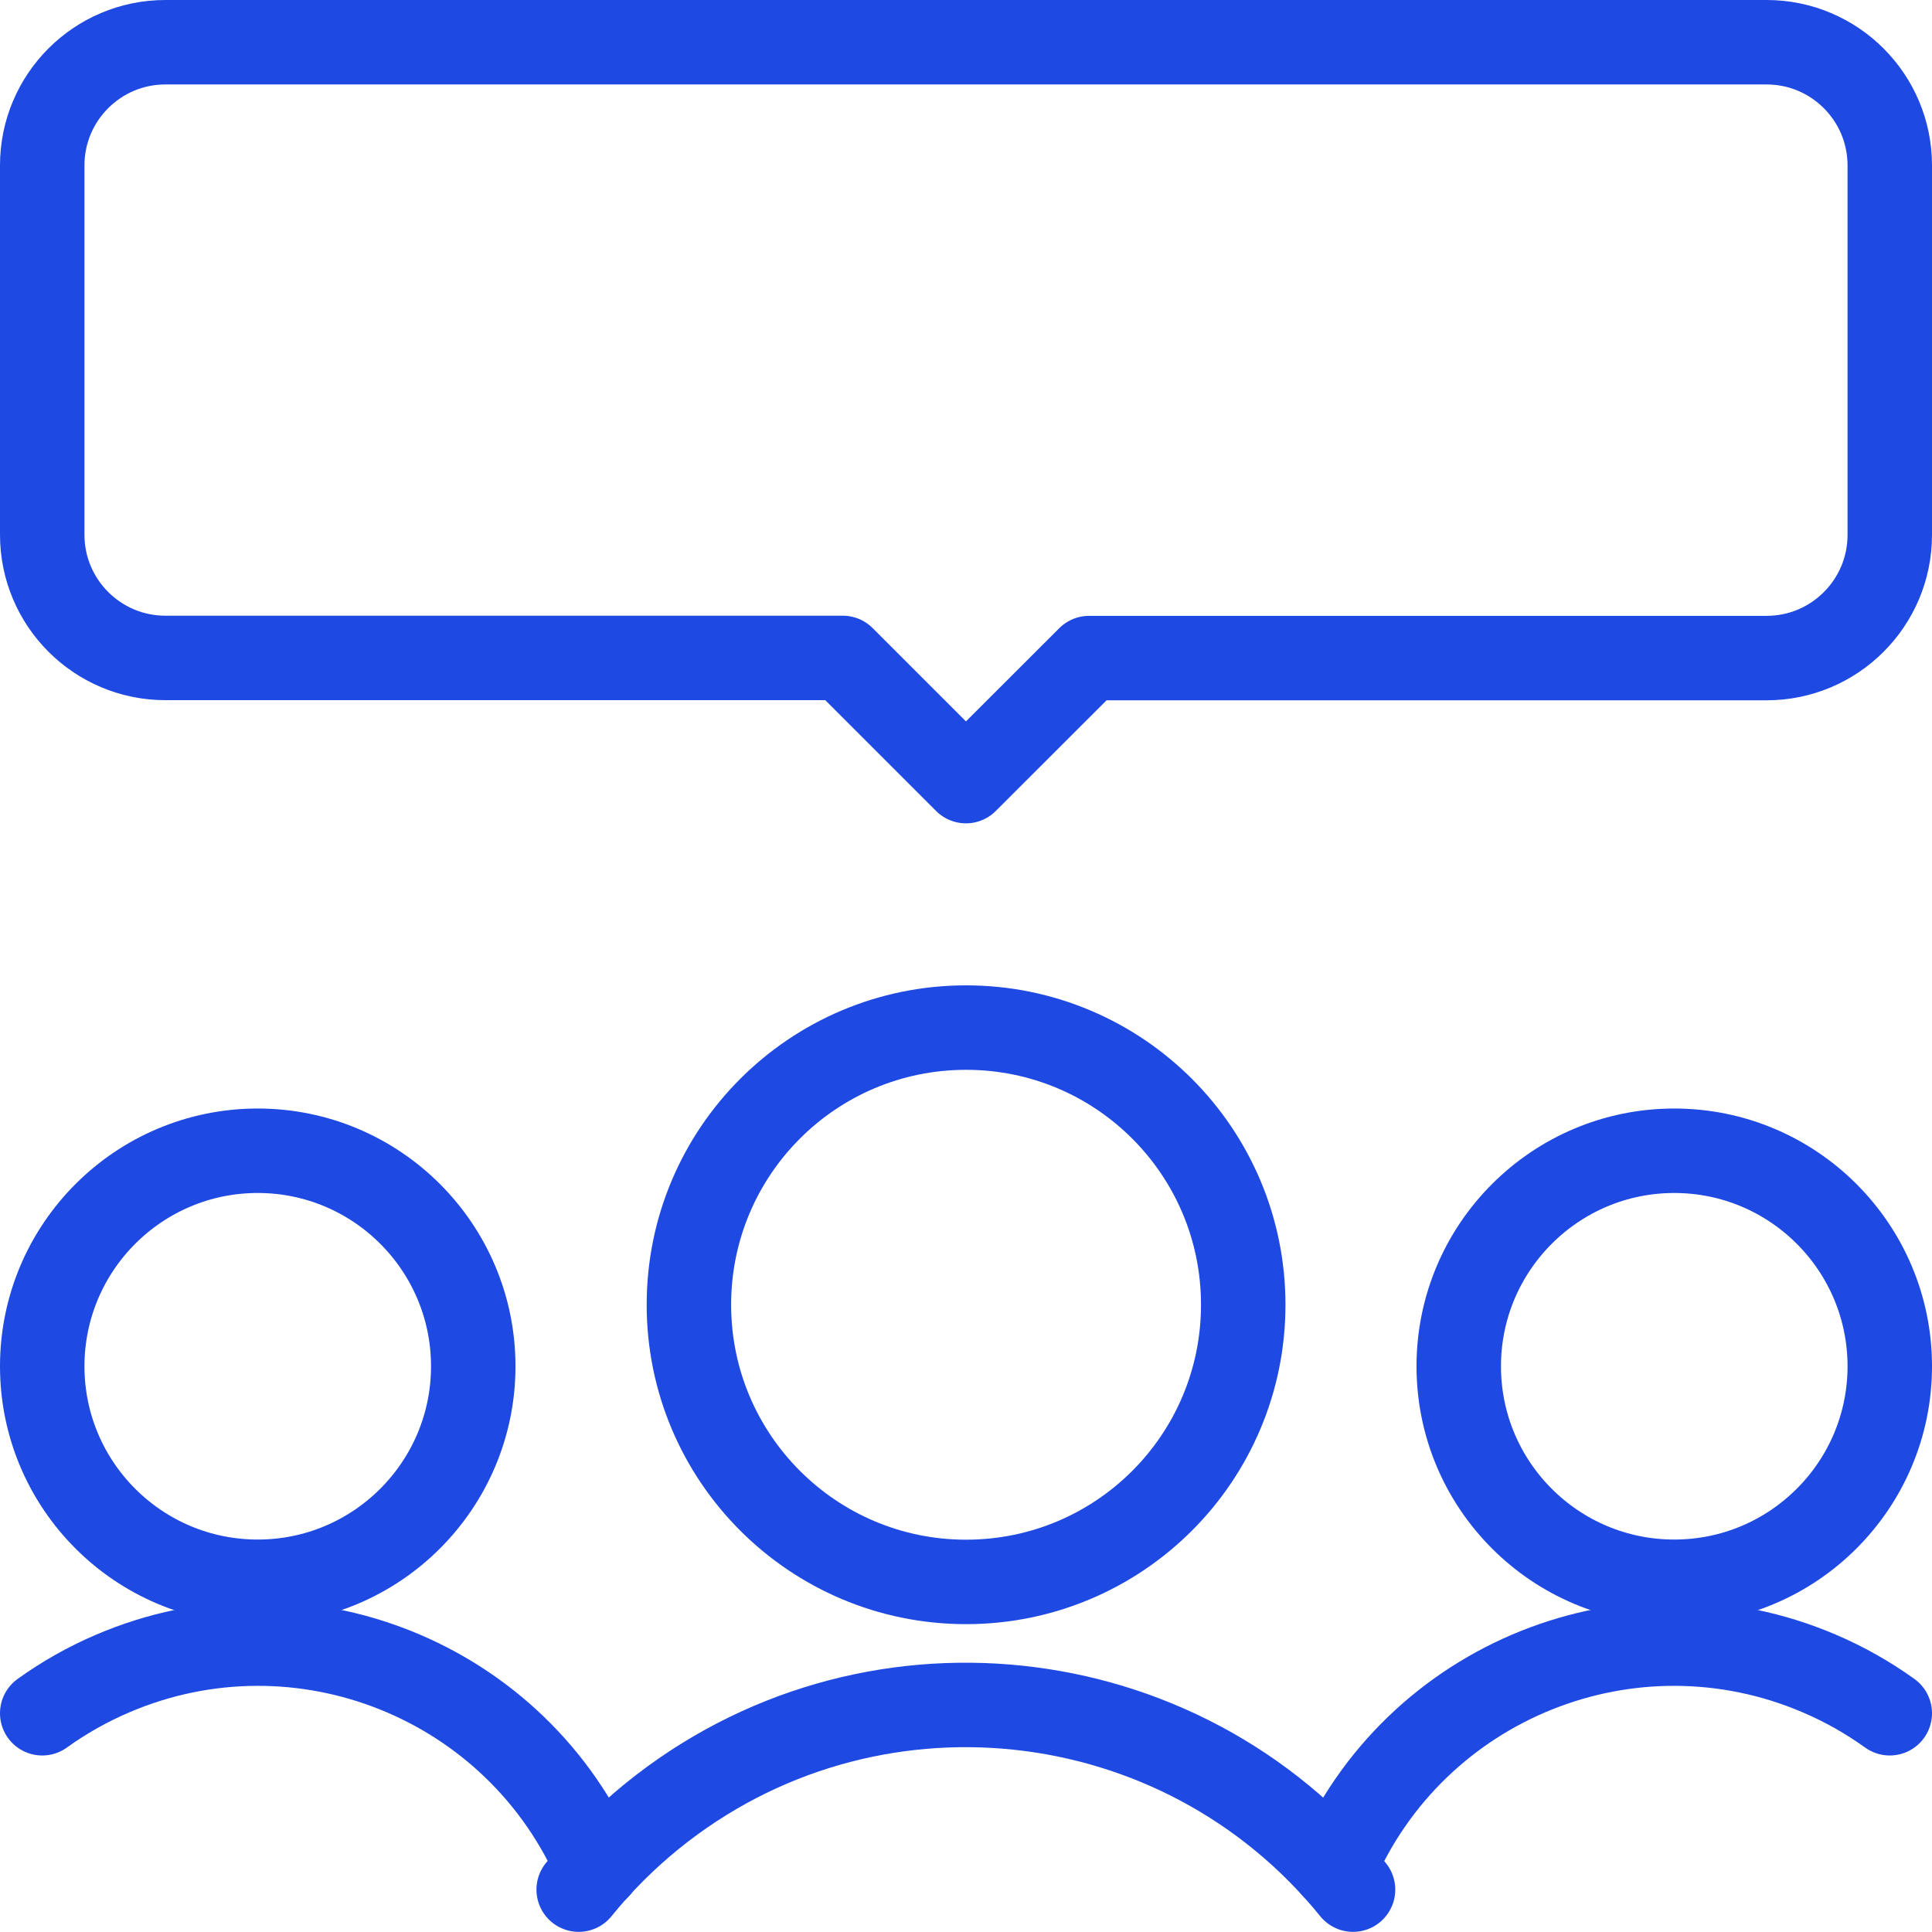
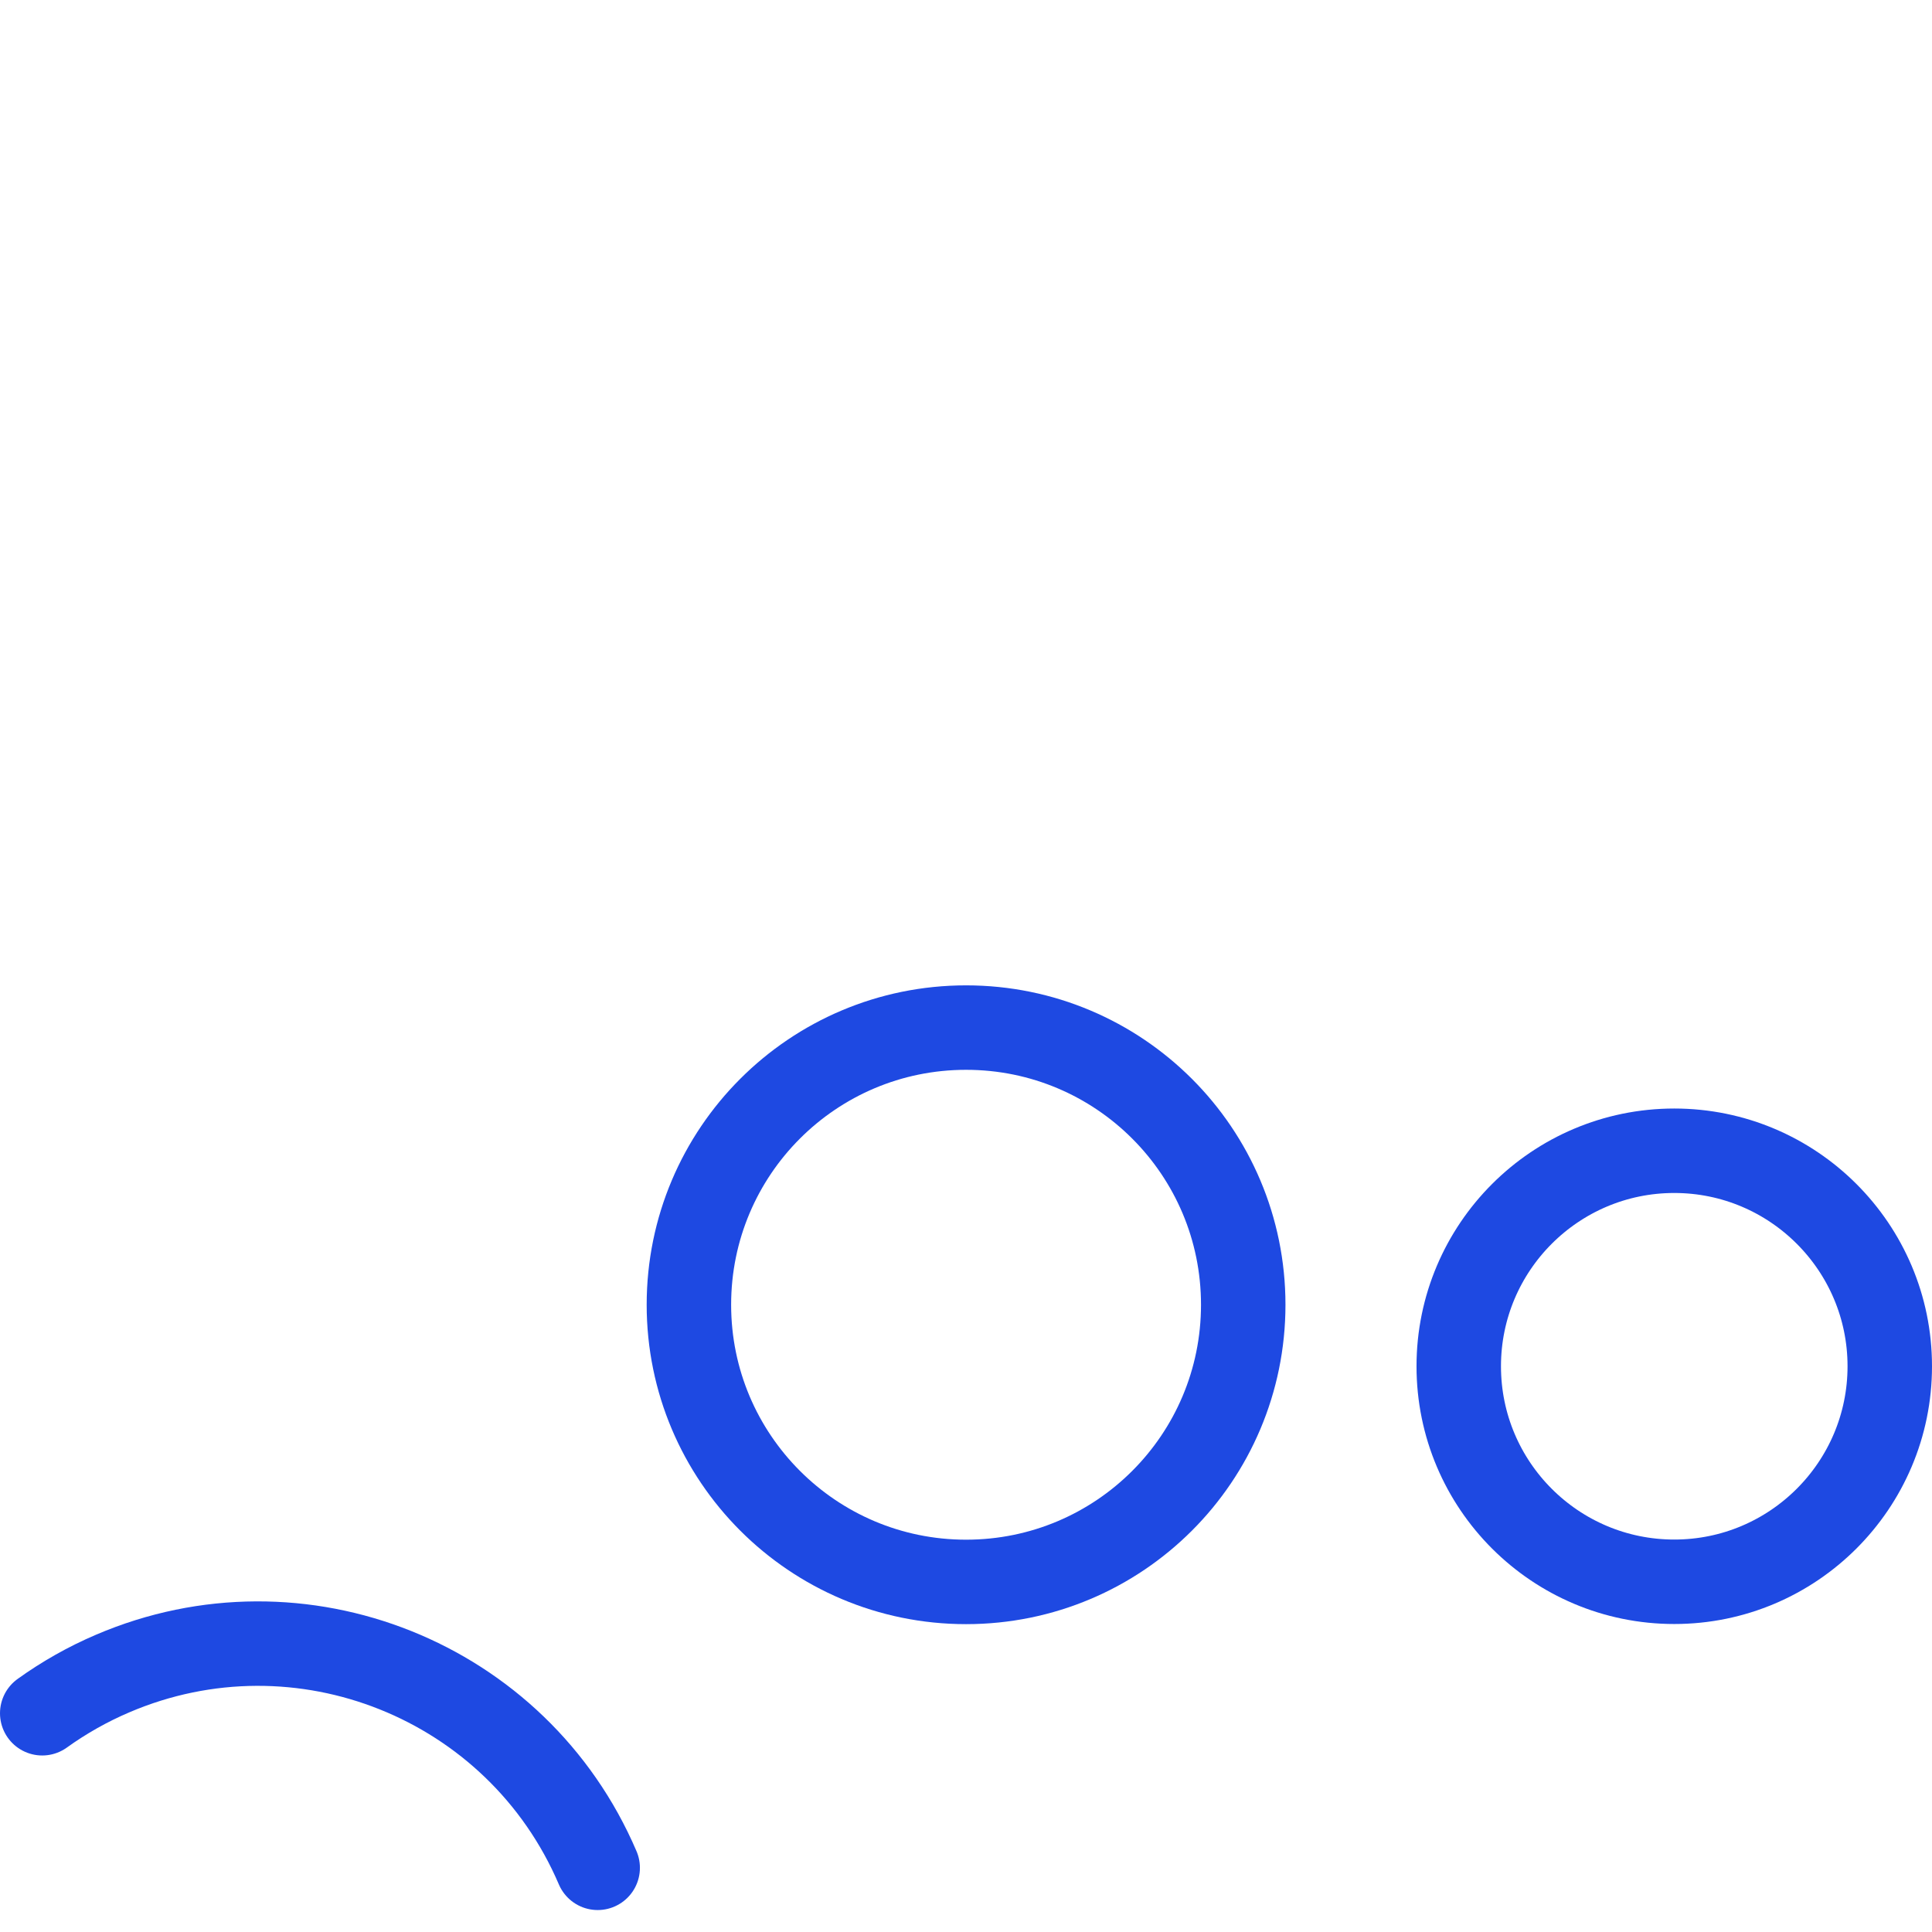
<svg xmlns="http://www.w3.org/2000/svg" id="Layer_1" data-name="Layer 1" width="137.25" height="137.24" viewBox="0 0 137.25 137.24">
  <defs>
    <style>
      .cls-1 {
        fill: none;
        stroke: #1e49e2;
        stroke-linecap: round;
        stroke-linejoin: round;
        stroke-width: 6px;
      }
    </style>
  </defs>
-   <path class="cls-1" d="M125.5,46.75h-48.13l-8.75,8.74-8.75-8.75H11.75c-4.83,0-8.75-3.92-8.75-8.75V11.75C3,6.92,6.92,3,11.75,3H125.5c4.83,0,8.75,3.92,8.75,8.75v26.25c0,4.83-3.92,8.75-8.75,8.75Z" />
-   <path class="cls-1" d="M3,97.06c0,8.46,6.86,15.31,15.31,15.31s15.31-6.86,15.31-15.31-6.86-15.31-15.31-15.31-15.31,6.86-15.31,15.31Z" />
  <path class="cls-1" d="M42.46,132.69c-5.7-13.33-21.13-19.51-34.46-13.8-1.76,.75-3.44,1.7-5,2.82" />
  <path class="cls-1" d="M103.63,97.06c0,8.46,6.86,15.31,15.31,15.31s15.31-6.86,15.31-15.31-6.86-15.31-15.31-15.31-15.31,6.86-15.31,15.31Z" />
-   <path class="cls-1" d="M94.79,132.69c5.7-13.33,21.13-19.51,34.46-13.8,1.76,.75,3.44,1.7,5,2.82" />
  <path class="cls-1" d="M48.94,92.69c0,10.87,8.81,19.69,19.69,19.69s19.69-8.81,19.69-19.69-8.81-19.69-19.69-19.69-19.69,8.81-19.69,19.69Z" />
-   <path class="cls-1" d="M96.12,134.24c-12.3-15.19-34.58-17.53-49.77-5.24-1.92,1.56-3.68,3.31-5.24,5.24" />
</svg>